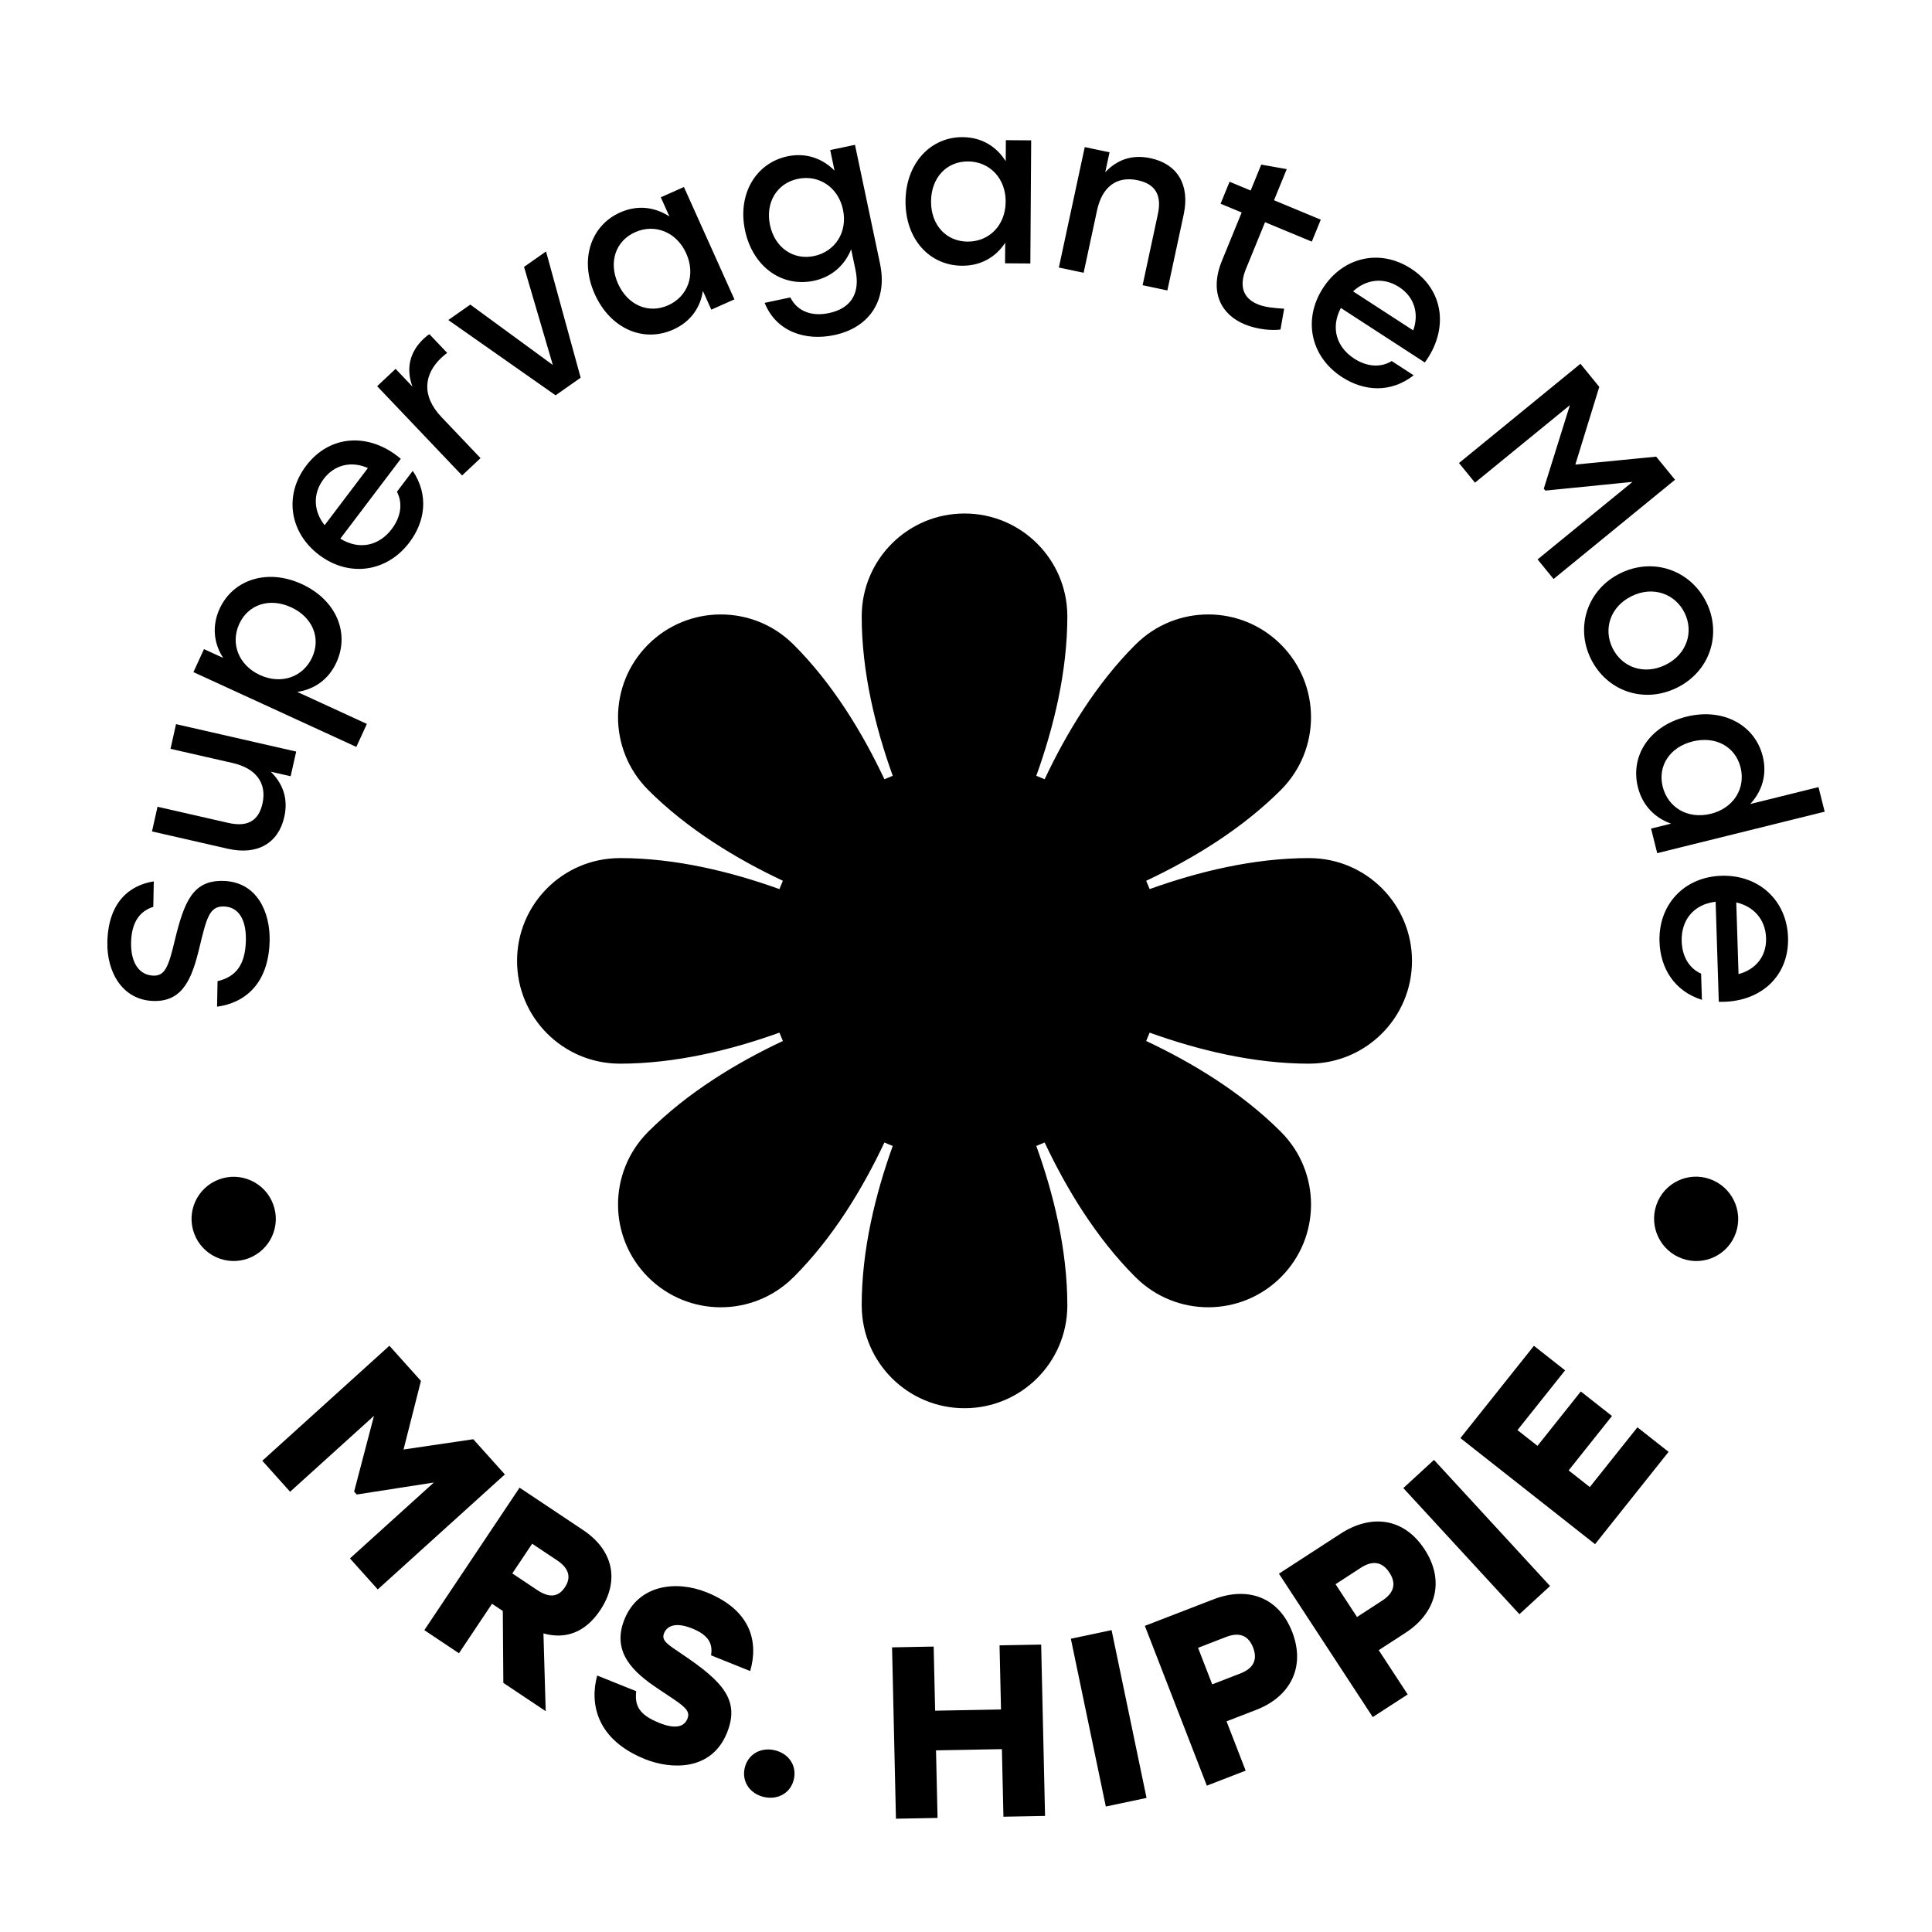
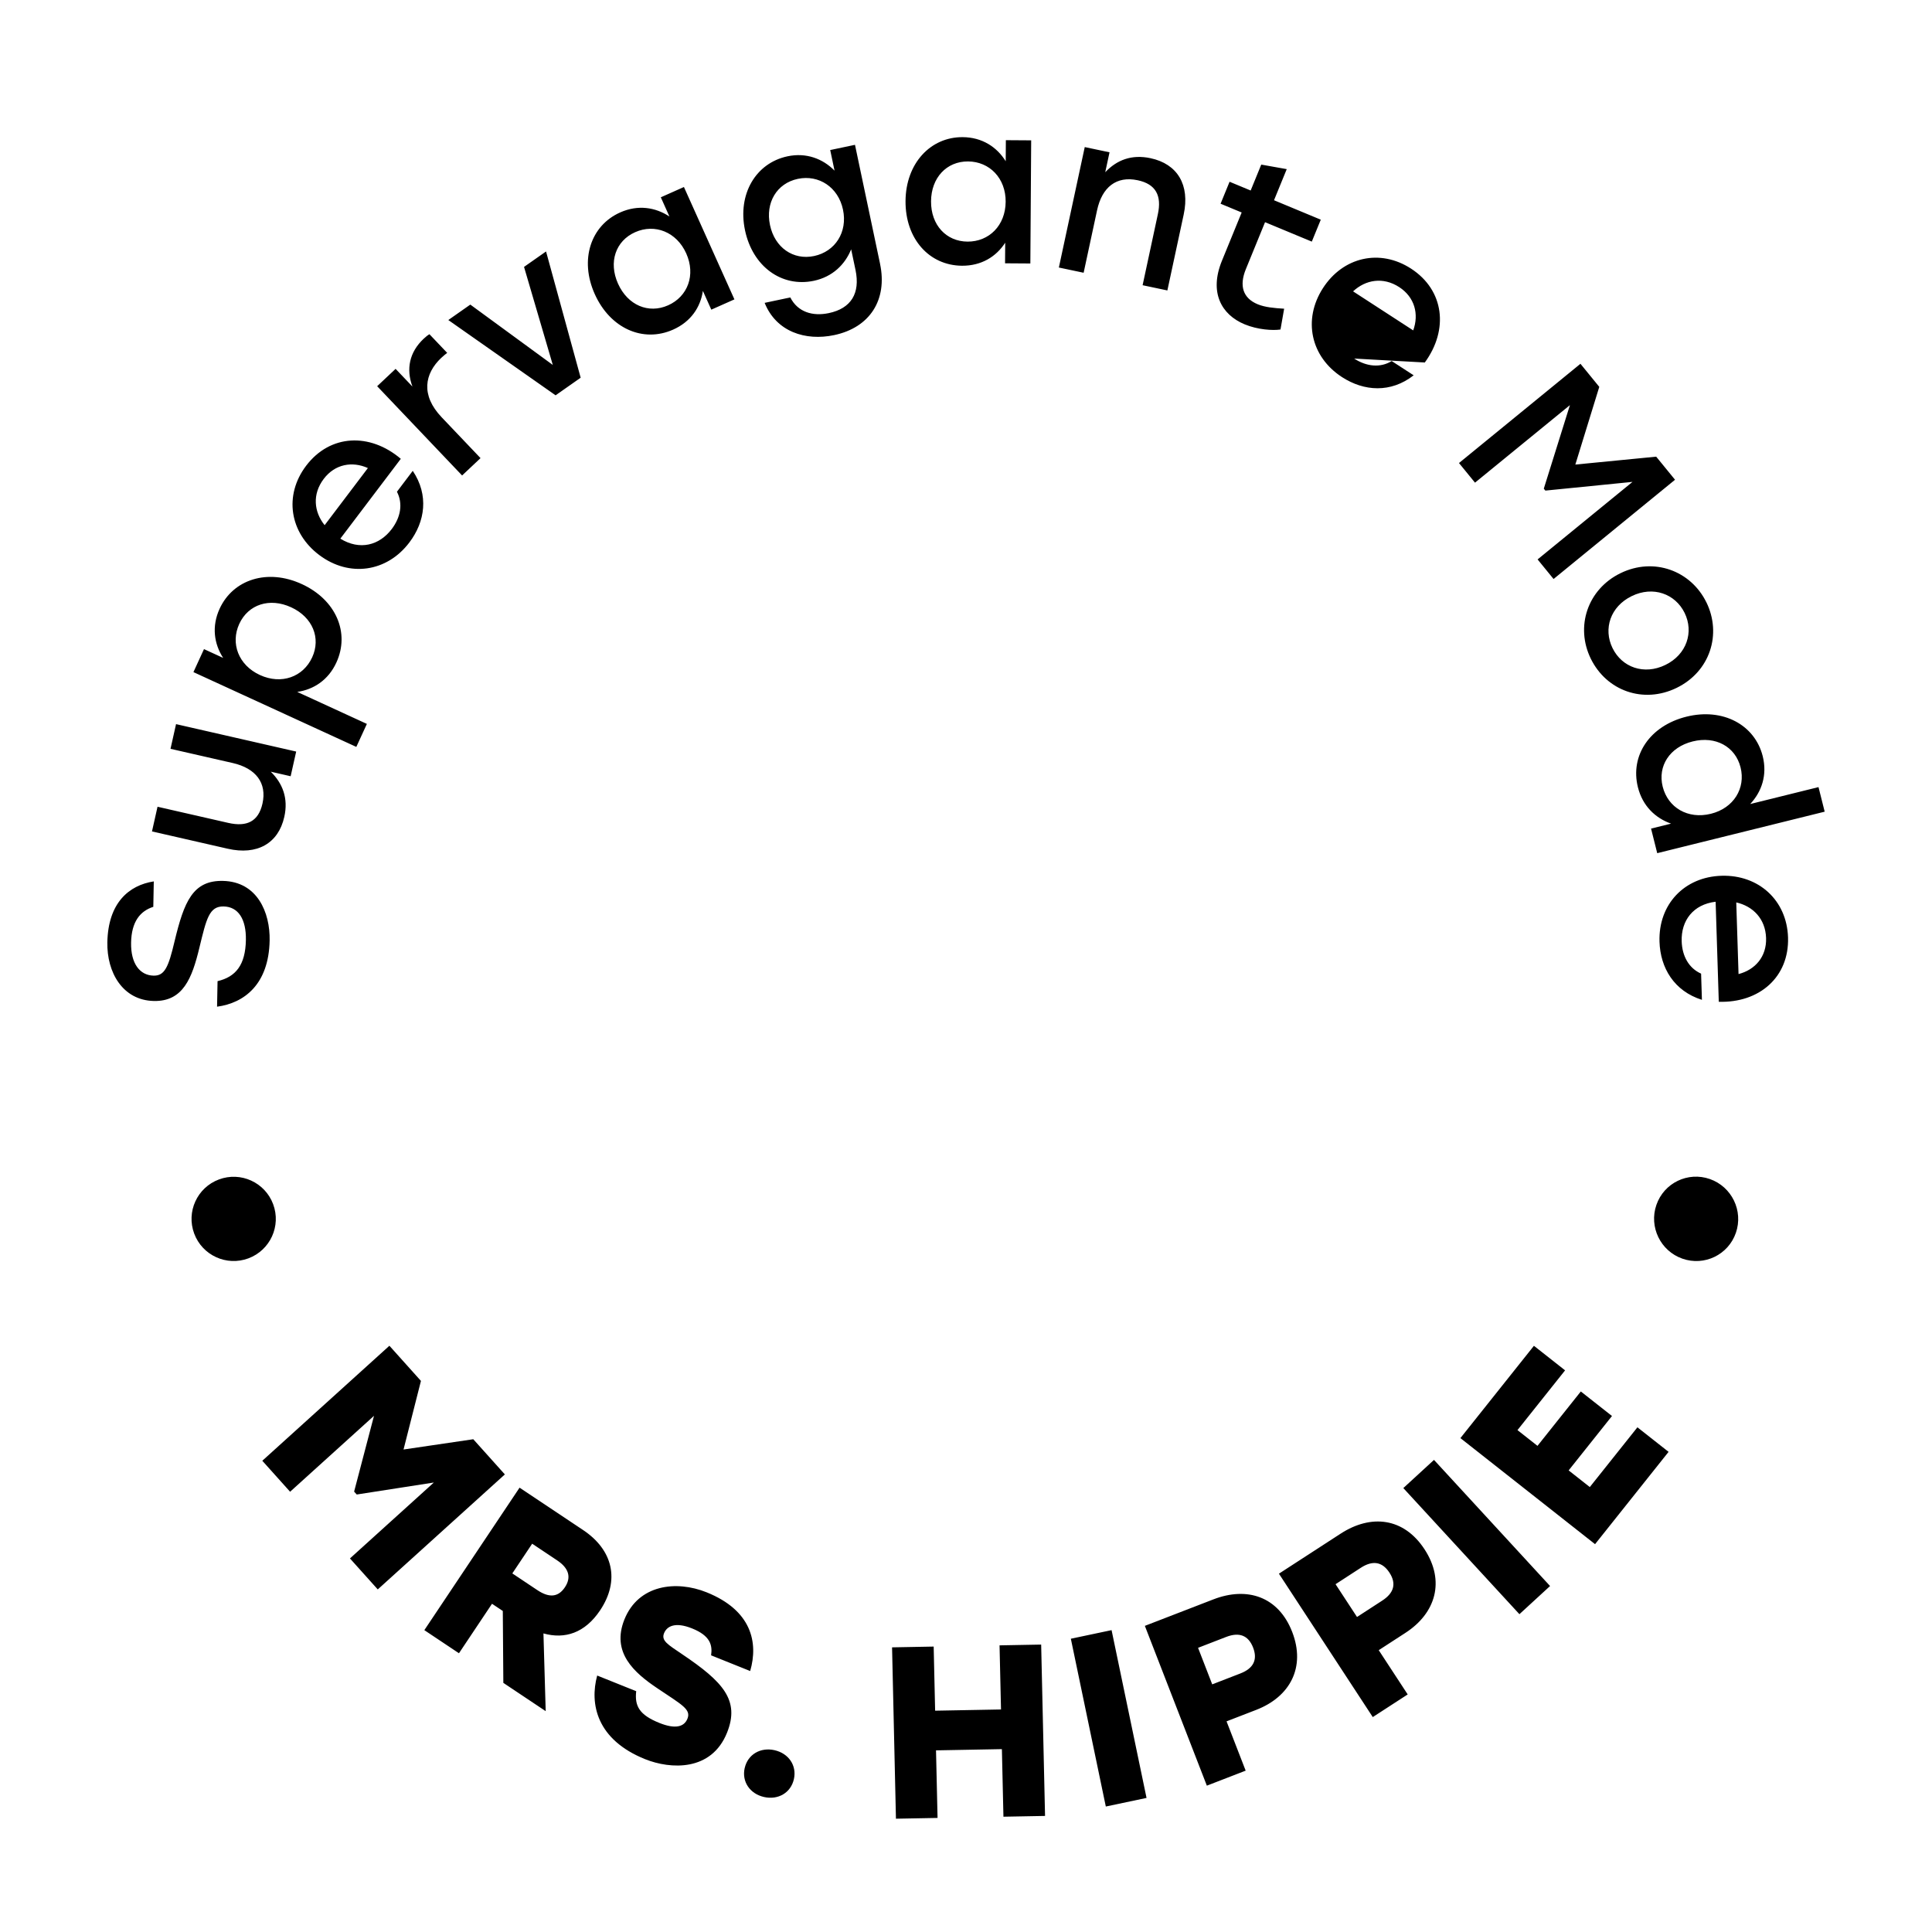
<svg xmlns="http://www.w3.org/2000/svg" width="250" height="250" viewBox="0 0 250 250" fill="none">
-   <path d="M224.671 116.773C226.831 117.26 228.453 118.892 228.53 121.385C228.608 123.789 227.123 125.487 224.966 126.045L224.671 116.773ZM222.41 129.63C227.666 129.793 231.533 126.429 231.371 121.304C231.219 116.496 227.574 113.18 222.765 113.324C217.953 113.468 214.584 117.02 214.739 121.858C214.846 125.247 216.623 128.238 220.228 129.379L220.121 125.989C218.532 125.284 217.668 123.715 217.609 121.802C217.524 119.136 219.083 117.031 222.001 116.684L222.41 129.634V129.63ZM217.701 162.87C220.542 163.867 223.64 162.372 224.623 159.525C225.605 156.682 224.098 153.565 221.258 152.568C218.418 151.571 215.319 153.067 214.337 155.914C213.354 158.757 214.861 161.873 217.701 162.87ZM188.974 186.089L206.4 199.814L215.914 187.869L211.881 184.693L205.72 192.425L202.983 190.269L208.59 183.231L204.557 180.055L198.95 187.093L196.361 185.055L202.522 177.323L198.489 174.147L188.974 186.092V186.089ZM181.591 192.558L196.612 208.875L200.579 205.231L185.558 188.91L181.591 192.554V192.558ZM175.597 209.237L172.82 204.994L176.088 202.871C177.628 201.871 178.869 202.088 179.789 203.492C180.709 204.895 180.406 206.113 178.866 207.114L175.597 209.237ZM165.492 203.632L177.636 222.19L182.156 219.259L178.408 213.532L181.865 211.29C185.798 208.739 187.021 204.585 184.332 200.475C181.643 196.365 177.403 195.904 173.47 198.459L165.496 203.632H165.492ZM155.025 213.229L158.659 211.822C160.373 211.157 161.54 211.626 162.15 213.192C162.755 214.757 162.209 215.887 160.495 216.548L156.861 217.955L155.029 213.229H155.025ZM148.144 210.386L156.166 231.064L161.189 229.121L158.715 222.741L162.556 221.256C166.929 219.565 168.982 215.747 167.209 211.168C165.433 206.59 161.385 205.268 157.012 206.959L148.144 210.386ZM143.838 210.939L138.567 212.051L143.092 233.763L148.362 232.651L143.838 210.939ZM120.817 213.066L115.432 213.166L115.935 235.34L121.319 235.24L121.12 226.496L129.644 226.337L129.844 235.081L135.229 234.981L134.726 212.808L129.341 212.908L129.53 221.205L121.005 221.363L120.817 213.066ZM96.36 228.789C95.965 230.55 97.043 232.123 98.868 232.533C100.692 232.943 102.336 231.983 102.731 230.218C103.126 228.457 102.047 226.884 100.223 226.474C98.398 226.064 96.755 227.028 96.363 228.789M77.276 216.811C76.283 220.473 77.187 225.108 83.481 227.637C86.775 228.959 92.057 229.24 94.077 224.21C95.765 220.005 93.553 217.615 88.282 214.063C86.432 212.808 85.538 212.313 85.926 211.342C86.281 210.459 87.322 209.821 89.556 210.718C91.909 211.663 92.208 212.874 92.016 214.2L97.073 216.231C98.147 212.531 97.254 208.381 91.433 206.043C87.522 204.47 82.62 205.028 80.8 209.555C79.086 213.82 82.029 216.434 85.099 218.487C88.245 220.603 89.442 221.19 88.958 222.394C88.522 223.483 87.352 223.764 85.32 222.947C82.702 221.895 82.111 220.736 82.325 218.841L77.269 216.811H77.276ZM66.292 203.602L68.863 199.755L72.105 201.919C73.609 202.923 73.959 204.108 73.095 205.397C72.249 206.663 71.09 206.8 69.535 205.763L66.292 203.599V203.602ZM67.234 192.499L54.909 210.939L59.389 213.93L63.666 207.528L65.062 208.458L65.132 217.763L70.613 221.422L70.322 211.364C73.08 212.139 75.684 211.323 77.656 208.373C80.227 204.526 79.352 200.589 75.452 197.986L67.226 192.499H67.234ZM50.388 174.14L33.942 189.021L37.539 193.031L48.394 183.209L45.823 193.012L46.163 193.389L56.139 191.838L45.284 201.66L48.882 205.67L65.328 190.789L61.243 186.236L52.217 187.566L54.47 178.689L50.385 174.136L50.388 174.14ZM25.13 159.628C26.182 162.449 29.322 163.882 32.143 162.83C34.965 161.777 36.398 158.642 35.345 155.821C34.293 153 31.153 151.567 28.332 152.62C25.51 153.672 24.077 156.807 25.13 159.628ZM19.903 114.052C16.672 114.55 13.99 116.836 13.891 121.939C13.817 125.823 15.867 129.435 19.896 129.527C23.693 129.615 24.852 126.569 25.798 122.644C26.71 118.896 27.061 117.253 28.945 117.294C30.828 117.338 31.87 118.926 31.818 121.651C31.755 124.867 30.511 126.407 28.151 126.961L28.088 130.265C31.608 129.796 34.784 127.374 34.891 121.695C34.961 118.073 33.295 114.092 28.86 113.989C24.945 113.9 23.822 116.684 22.592 121.787C21.802 125.133 21.318 126.281 19.87 126.248C18.101 126.207 16.912 124.701 16.963 121.976C17.015 119.251 18.145 117.884 19.837 117.345L19.9 114.04L19.903 114.052ZM38.326 97.251L22.78 93.702L22.064 96.896L30.119 98.735C33.114 99.418 34.559 101.323 33.964 103.982C33.443 106.301 31.944 107.028 29.539 106.482L20.384 104.392L19.667 107.586L29.477 109.827C33.266 110.691 36.017 109.152 36.789 105.699C37.329 103.295 36.572 101.368 35.039 99.858L37.609 100.445L38.326 97.251ZM37.665 78.578C40.457 79.859 41.547 82.562 40.394 85.062C39.231 87.591 36.424 88.629 33.632 87.347C30.865 86.077 29.798 83.26 30.961 80.73C32.125 78.201 34.895 77.307 37.661 78.578M39.042 75.576C34.618 73.541 30.164 74.974 28.42 78.766C27.368 81.059 27.7 83.315 28.875 85.132L26.396 83.995L25.03 86.971L46.108 96.649L47.474 93.673L38.462 89.533C40.579 89.231 42.485 88.001 43.526 85.734C45.306 81.864 43.467 77.603 39.039 75.572M47.607 60.562L42.008 67.958C40.623 66.234 40.387 63.955 41.89 61.969C43.342 60.052 45.569 59.653 47.607 60.566M51.862 59.369C47.855 55.968 42.714 56.179 39.615 60.266C36.708 64.103 37.476 68.951 41.329 71.835C45.181 74.719 50.049 74.054 52.97 70.196C55.02 67.493 55.511 64.059 53.41 60.927L51.364 63.63C52.161 65.17 51.847 66.928 50.695 68.453C49.085 70.58 46.544 71.248 44.039 69.701L51.862 59.373V59.369ZM57.11 46.298C57.428 45.998 57.635 45.843 57.867 45.663L55.57 43.248C55.36 43.366 55.108 43.562 54.813 43.842C52.977 45.57 52.527 47.749 53.369 50.02L51.19 47.73L48.804 49.975L59.795 61.526L62.181 59.281L57.144 53.989C54.425 51.135 54.935 48.347 57.107 46.298M71.888 51.157L75.138 48.875L70.658 32.539L67.81 34.537L71.533 47.224L60.859 39.415L58.011 41.412L71.888 51.15V51.157ZM86.443 39.511C83.928 40.63 81.232 39.511 79.972 36.708C78.724 33.931 79.647 31.173 82.192 30.043C84.737 28.913 87.547 30.01 88.796 32.787C90.055 35.589 88.988 38.381 86.447 39.511M92.038 40.072L95.034 38.739L88.5 24.198L85.509 25.531L86.624 28.016C84.814 26.823 82.558 26.461 80.253 27.488C76.438 29.183 74.964 33.614 76.962 38.056C78.957 42.498 83.208 44.385 87.1 42.653C89.379 41.641 90.639 39.777 90.953 37.642L92.046 40.076L92.038 40.072ZM105.342 33.13C102.646 33.699 100.252 32.041 99.636 29.12C99.026 26.229 100.511 23.722 103.237 23.145C105.959 22.57 108.474 24.231 109.083 27.126C109.7 30.047 108.064 32.554 105.342 33.13ZM113.881 34.142L110.635 18.74L107.429 19.416L107.99 22.082C106.479 20.535 104.323 19.715 101.911 20.225C97.796 21.093 95.418 25.121 96.404 29.799C97.39 34.478 101.139 37.214 105.309 36.335C107.72 35.826 109.342 34.238 110.14 32.262L110.701 34.928C111.34 37.964 110.121 39.91 107.255 40.515C105.157 40.958 103.229 40.386 102.265 38.488L98.945 39.19C100.445 42.93 104.227 44.149 107.942 43.362C112.566 42.387 114.86 38.791 113.877 34.138M130.132 26.107C130.11 29.179 127.982 31.28 125.197 31.265C122.442 31.247 120.455 29.12 120.477 26.048C120.496 23.005 122.483 20.871 125.268 20.889C128.052 20.908 130.154 23.064 130.132 26.111M133.327 34.101L133.434 18.161L130.158 18.139L130.139 20.864C128.994 19.021 127.088 17.762 124.566 17.747C120.392 17.721 117.209 21.152 117.175 26.018C117.142 30.889 120.222 34.356 124.485 34.386C126.978 34.4 128.898 33.226 130.073 31.406L130.054 34.072L133.33 34.094L133.327 34.101ZM153.171 27.746C153.987 23.947 152.381 21.211 148.865 20.468C146.423 19.951 144.514 20.705 143.018 22.285L143.572 19.708L140.366 19.032L137.016 34.618L140.222 35.294L141.958 27.218C142.604 24.213 144.462 22.739 147.214 23.323C149.57 23.821 150.346 25.317 149.825 27.724L147.853 36.907L151.058 37.583L153.171 27.75V27.746ZM170.907 28.426L164.857 25.911L166.504 21.886L163.206 21.299L161.836 24.652L159.106 23.518L157.943 26.362L160.672 27.495L158.116 33.747C156.451 37.823 158.028 40.711 161.053 41.966C162.74 42.668 164.694 42.79 165.695 42.638L166.168 39.947C164.853 39.869 163.675 39.758 162.74 39.37C160.838 38.58 160.332 36.989 161.208 34.84L163.697 28.751L169.747 31.265L170.91 28.422L170.907 28.426ZM182.869 42.753L175.087 37.701C176.709 36.195 178.965 35.796 181.056 37.151C183.072 38.462 183.63 40.656 182.869 42.753ZM184.369 46.907C187.471 42.668 186.895 37.557 182.592 34.762C178.555 32.141 173.776 33.252 171.176 37.303C168.576 41.353 169.588 46.157 173.651 48.794C176.495 50.64 179.955 50.884 182.928 48.565L180.085 46.719C178.607 47.627 176.831 47.439 175.224 46.397C172.986 44.946 172.14 42.457 173.503 39.85L184.373 46.907H184.369ZM201.033 74.922L216.749 62.079L214.311 59.092L203.848 60.115L206.946 50.06L204.509 47.073L188.793 59.916L190.865 62.456L203.146 52.423L199.766 63.235L199.97 63.483L211.245 62.356L198.965 72.389L201.037 74.929L201.033 74.922ZM215.504 86.04C212.741 87.388 209.883 86.361 208.66 83.862C207.438 81.362 208.383 78.482 211.146 77.134C213.908 75.786 216.778 76.838 217.99 79.312C219.201 81.786 218.267 84.692 215.504 86.04ZM220.804 77.942C218.802 73.855 214.019 72.06 209.694 74.169C205.421 76.251 203.822 81.096 205.849 85.235C207.888 89.4 212.66 91.106 216.959 89.009C221.284 86.9 222.82 82.056 220.808 77.942M221.384 105.304C218.399 106.042 215.833 104.499 215.153 101.8C214.484 99.13 216.051 96.678 219.035 95.94C221.989 95.209 224.553 96.604 225.229 99.304C225.904 102.003 224.338 104.573 221.384 105.304ZM235.315 101.851L226.477 104.041C227.962 102.45 228.708 100.293 228.095 97.849C227.079 93.802 222.961 91.564 218.233 92.735C213.506 93.905 210.909 97.745 211.947 101.877C212.553 104.296 214.2 105.858 216.235 106.578L213.646 107.22L214.444 110.4L236.113 105.031L235.315 101.855V101.851Z" fill="black" />
-   <path d="M138.112 79.685C138.077 72.371 132.135 66.447 124.809 66.447C117.483 66.447 111.542 72.367 111.507 79.685C111.507 79.708 111.503 79.728 111.503 79.75C111.503 86.951 113.273 94.145 115.522 100.388C115.16 100.528 114.798 100.678 114.443 100.834C111.617 94.832 107.775 88.492 102.685 83.403C102.668 83.386 102.652 83.374 102.636 83.36C97.438 78.213 89.049 78.226 83.868 83.403C78.686 88.583 78.676 96.97 83.825 102.167C83.842 102.183 83.851 102.199 83.868 102.215C88.958 107.305 95.3 111.146 101.303 113.971C101.146 114.326 100.997 114.684 100.856 115.049C94.612 112.805 87.417 111.032 80.214 111.035C80.192 111.035 80.172 111.035 80.149 111.039C72.83 111.074 66.908 117.011 66.908 124.338C66.908 131.666 72.83 137.602 80.149 137.635C80.172 137.635 80.192 137.638 80.214 137.638C87.417 137.638 94.612 135.869 100.856 133.624C100.997 133.986 101.146 134.348 101.303 134.703C95.3 137.528 88.958 141.369 83.868 146.458C83.851 146.474 83.842 146.491 83.825 146.504C78.676 151.704 78.689 160.087 83.868 165.268C89.049 170.448 97.434 170.461 102.636 165.31C102.652 165.294 102.668 165.284 102.685 165.268C107.775 160.178 111.617 153.838 114.443 147.836C114.798 147.993 115.157 148.143 115.522 148.283C113.276 154.525 111.503 161.719 111.503 168.92C111.503 168.943 111.507 168.962 111.507 168.985C111.542 176.3 117.48 182.223 124.809 182.223C132.139 182.223 138.077 176.303 138.112 168.985C138.112 168.962 138.112 168.943 138.112 168.92C138.112 161.719 136.343 154.525 134.097 148.283C134.459 148.143 134.821 147.993 135.176 147.836C138.002 153.838 141.844 160.178 146.934 165.268C146.951 165.284 146.967 165.297 146.983 165.31C152.181 170.458 160.57 170.445 165.751 165.268C170.933 160.087 170.943 151.704 165.794 146.504C165.777 146.488 165.768 146.471 165.751 146.458C160.661 141.369 154.319 137.528 148.316 134.703C148.472 134.348 148.622 133.989 148.763 133.624C155.007 135.869 162.202 137.638 169.405 137.638C169.427 137.638 169.447 137.638 169.47 137.635C176.789 137.599 182.711 131.663 182.711 124.338C182.711 117.014 176.789 111.074 169.47 111.039C169.447 111.039 169.427 111.035 169.405 111.035C162.202 111.035 155.007 112.805 148.763 115.049C148.622 114.688 148.472 114.326 148.316 113.971C154.319 111.146 160.661 107.305 165.751 102.215C165.768 102.199 165.777 102.183 165.794 102.167C170.943 96.97 170.93 88.583 165.751 83.403C160.57 78.222 152.184 78.213 146.983 83.36C146.967 83.377 146.951 83.386 146.934 83.403C141.844 88.492 138.002 94.832 135.176 100.834C134.821 100.678 134.462 100.528 134.097 100.388C136.343 94.145 138.112 86.951 138.112 79.75C138.112 79.728 138.112 79.708 138.112 79.685Z" fill="black" />
+   <path d="M224.671 116.773C226.831 117.26 228.453 118.892 228.53 121.385C228.608 123.789 227.123 125.487 224.966 126.045L224.671 116.773ZM222.41 129.63C227.666 129.793 231.533 126.429 231.371 121.304C231.219 116.496 227.574 113.18 222.765 113.324C217.953 113.468 214.584 117.02 214.739 121.858C214.846 125.247 216.623 128.238 220.228 129.379L220.121 125.989C218.532 125.284 217.668 123.715 217.609 121.802C217.524 119.136 219.083 117.031 222.001 116.684L222.41 129.634V129.63ZM217.701 162.87C220.542 163.867 223.64 162.372 224.623 159.525C225.605 156.682 224.098 153.565 221.258 152.568C218.418 151.571 215.319 153.067 214.337 155.914C213.354 158.757 214.861 161.873 217.701 162.87ZM188.974 186.089L206.4 199.814L215.914 187.869L211.881 184.693L205.72 192.425L202.983 190.269L208.59 183.231L204.557 180.055L198.95 187.093L196.361 185.055L202.522 177.323L198.489 174.147L188.974 186.092V186.089ZM181.591 192.558L196.612 208.875L200.579 205.231L185.558 188.91L181.591 192.554V192.558ZM175.597 209.237L172.82 204.994L176.088 202.871C177.628 201.871 178.869 202.088 179.789 203.492C180.709 204.895 180.406 206.113 178.866 207.114L175.597 209.237ZM165.492 203.632L177.636 222.19L182.156 219.259L178.408 213.532L181.865 211.29C185.798 208.739 187.021 204.585 184.332 200.475C181.643 196.365 177.403 195.904 173.47 198.459L165.496 203.632H165.492ZM155.025 213.229L158.659 211.822C160.373 211.157 161.54 211.626 162.15 213.192C162.755 214.757 162.209 215.887 160.495 216.548L156.861 217.955L155.029 213.229H155.025ZM148.144 210.386L156.166 231.064L161.189 229.121L158.715 222.741L162.556 221.256C166.929 219.565 168.982 215.747 167.209 211.168C165.433 206.59 161.385 205.268 157.012 206.959L148.144 210.386ZM143.838 210.939L138.567 212.051L143.092 233.763L148.362 232.651L143.838 210.939ZM120.817 213.066L115.432 213.166L115.935 235.34L121.319 235.24L121.12 226.496L129.644 226.337L129.844 235.081L135.229 234.981L134.726 212.808L129.341 212.908L129.53 221.205L121.005 221.363L120.817 213.066ZM96.36 228.789C95.965 230.55 97.043 232.123 98.868 232.533C100.692 232.943 102.336 231.983 102.731 230.218C103.126 228.457 102.047 226.884 100.223 226.474C98.398 226.064 96.755 227.028 96.363 228.789M77.276 216.811C76.283 220.473 77.187 225.108 83.481 227.637C86.775 228.959 92.057 229.24 94.077 224.21C95.765 220.005 93.553 217.615 88.282 214.063C86.432 212.808 85.538 212.313 85.926 211.342C86.281 210.459 87.322 209.821 89.556 210.718C91.909 211.663 92.208 212.874 92.016 214.2L97.073 216.231C98.147 212.531 97.254 208.381 91.433 206.043C87.522 204.47 82.62 205.028 80.8 209.555C79.086 213.82 82.029 216.434 85.099 218.487C88.245 220.603 89.442 221.19 88.958 222.394C88.522 223.483 87.352 223.764 85.32 222.947C82.702 221.895 82.111 220.736 82.325 218.841L77.269 216.811H77.276ZM66.292 203.602L68.863 199.755L72.105 201.919C73.609 202.923 73.959 204.108 73.095 205.397C72.249 206.663 71.09 206.8 69.535 205.763L66.292 203.599V203.602ZM67.234 192.499L54.909 210.939L59.389 213.93L63.666 207.528L65.062 208.458L65.132 217.763L70.613 221.422L70.322 211.364C73.08 212.139 75.684 211.323 77.656 208.373C80.227 204.526 79.352 200.589 75.452 197.986L67.226 192.499H67.234ZM50.388 174.14L33.942 189.021L37.539 193.031L48.394 183.209L45.823 193.012L46.163 193.389L56.139 191.838L45.284 201.66L48.882 205.67L65.328 190.789L61.243 186.236L52.217 187.566L54.47 178.689L50.385 174.136L50.388 174.14ZM25.13 159.628C26.182 162.449 29.322 163.882 32.143 162.83C34.965 161.777 36.398 158.642 35.345 155.821C34.293 153 31.153 151.567 28.332 152.62C25.51 153.672 24.077 156.807 25.13 159.628ZM19.903 114.052C16.672 114.55 13.99 116.836 13.891 121.939C13.817 125.823 15.867 129.435 19.896 129.527C23.693 129.615 24.852 126.569 25.798 122.644C26.71 118.896 27.061 117.253 28.945 117.294C30.828 117.338 31.87 118.926 31.818 121.651C31.755 124.867 30.511 126.407 28.151 126.961L28.088 130.265C31.608 129.796 34.784 127.374 34.891 121.695C34.961 118.073 33.295 114.092 28.86 113.989C24.945 113.9 23.822 116.684 22.592 121.787C21.802 125.133 21.318 126.281 19.87 126.248C18.101 126.207 16.912 124.701 16.963 121.976C17.015 119.251 18.145 117.884 19.837 117.345L19.9 114.04L19.903 114.052ZM38.326 97.251L22.78 93.702L22.064 96.896L30.119 98.735C33.114 99.418 34.559 101.323 33.964 103.982C33.443 106.301 31.944 107.028 29.539 106.482L20.384 104.392L19.667 107.586L29.477 109.827C33.266 110.691 36.017 109.152 36.789 105.699C37.329 103.295 36.572 101.368 35.039 99.858L37.609 100.445L38.326 97.251ZM37.665 78.578C40.457 79.859 41.547 82.562 40.394 85.062C39.231 87.591 36.424 88.629 33.632 87.347C30.865 86.077 29.798 83.26 30.961 80.73C32.125 78.201 34.895 77.307 37.661 78.578M39.042 75.576C34.618 73.541 30.164 74.974 28.42 78.766C27.368 81.059 27.7 83.315 28.875 85.132L26.396 83.995L25.03 86.971L46.108 96.649L47.474 93.673L38.462 89.533C40.579 89.231 42.485 88.001 43.526 85.734C45.306 81.864 43.467 77.603 39.039 75.572M47.607 60.562L42.008 67.958C40.623 66.234 40.387 63.955 41.89 61.969C43.342 60.052 45.569 59.653 47.607 60.566M51.862 59.369C47.855 55.968 42.714 56.179 39.615 60.266C36.708 64.103 37.476 68.951 41.329 71.835C45.181 74.719 50.049 74.054 52.97 70.196C55.02 67.493 55.511 64.059 53.41 60.927L51.364 63.63C52.161 65.17 51.847 66.928 50.695 68.453C49.085 70.58 46.544 71.248 44.039 69.701L51.862 59.373V59.369ZM57.11 46.298C57.428 45.998 57.635 45.843 57.867 45.663L55.57 43.248C55.36 43.366 55.108 43.562 54.813 43.842C52.977 45.57 52.527 47.749 53.369 50.02L51.19 47.73L48.804 49.975L59.795 61.526L62.181 59.281L57.144 53.989C54.425 51.135 54.935 48.347 57.107 46.298M71.888 51.157L75.138 48.875L70.658 32.539L67.81 34.537L71.533 47.224L60.859 39.415L58.011 41.412L71.888 51.15V51.157ZM86.443 39.511C83.928 40.63 81.232 39.511 79.972 36.708C78.724 33.931 79.647 31.173 82.192 30.043C84.737 28.913 87.547 30.01 88.796 32.787C90.055 35.589 88.988 38.381 86.447 39.511M92.038 40.072L95.034 38.739L88.5 24.198L85.509 25.531L86.624 28.016C84.814 26.823 82.558 26.461 80.253 27.488C76.438 29.183 74.964 33.614 76.962 38.056C78.957 42.498 83.208 44.385 87.1 42.653C89.379 41.641 90.639 39.777 90.953 37.642L92.046 40.076L92.038 40.072ZM105.342 33.13C102.646 33.699 100.252 32.041 99.636 29.12C99.026 26.229 100.511 23.722 103.237 23.145C105.959 22.57 108.474 24.231 109.083 27.126C109.7 30.047 108.064 32.554 105.342 33.13ZM113.881 34.142L110.635 18.74L107.429 19.416L107.99 22.082C106.479 20.535 104.323 19.715 101.911 20.225C97.796 21.093 95.418 25.121 96.404 29.799C97.39 34.478 101.139 37.214 105.309 36.335C107.72 35.826 109.342 34.238 110.14 32.262L110.701 34.928C111.34 37.964 110.121 39.91 107.255 40.515C105.157 40.958 103.229 40.386 102.265 38.488L98.945 39.19C100.445 42.93 104.227 44.149 107.942 43.362C112.566 42.387 114.86 38.791 113.877 34.138M130.132 26.107C130.11 29.179 127.982 31.28 125.197 31.265C122.442 31.247 120.455 29.12 120.477 26.048C120.496 23.005 122.483 20.871 125.268 20.889C128.052 20.908 130.154 23.064 130.132 26.111M133.327 34.101L133.434 18.161L130.158 18.139L130.139 20.864C128.994 19.021 127.088 17.762 124.566 17.747C120.392 17.721 117.209 21.152 117.175 26.018C117.142 30.889 120.222 34.356 124.485 34.386C126.978 34.4 128.898 33.226 130.073 31.406L130.054 34.072L133.33 34.094L133.327 34.101ZM153.171 27.746C153.987 23.947 152.381 21.211 148.865 20.468C146.423 19.951 144.514 20.705 143.018 22.285L143.572 19.708L140.366 19.032L137.016 34.618L140.222 35.294L141.958 27.218C142.604 24.213 144.462 22.739 147.214 23.323C149.57 23.821 150.346 25.317 149.825 27.724L147.853 36.907L151.058 37.583L153.171 27.75V27.746ZM170.907 28.426L164.857 25.911L166.504 21.886L163.206 21.299L161.836 24.652L159.106 23.518L157.943 26.362L160.672 27.495L158.116 33.747C156.451 37.823 158.028 40.711 161.053 41.966C162.74 42.668 164.694 42.79 165.695 42.638L166.168 39.947C164.853 39.869 163.675 39.758 162.74 39.37C160.838 38.58 160.332 36.989 161.208 34.84L163.697 28.751L169.747 31.265L170.91 28.422L170.907 28.426ZM182.869 42.753L175.087 37.701C176.709 36.195 178.965 35.796 181.056 37.151C183.072 38.462 183.63 40.656 182.869 42.753ZM184.369 46.907C187.471 42.668 186.895 37.557 182.592 34.762C178.555 32.141 173.776 33.252 171.176 37.303C168.576 41.353 169.588 46.157 173.651 48.794C176.495 50.64 179.955 50.884 182.928 48.565L180.085 46.719C178.607 47.627 176.831 47.439 175.224 46.397L184.373 46.907H184.369ZM201.033 74.922L216.749 62.079L214.311 59.092L203.848 60.115L206.946 50.06L204.509 47.073L188.793 59.916L190.865 62.456L203.146 52.423L199.766 63.235L199.97 63.483L211.245 62.356L198.965 72.389L201.037 74.929L201.033 74.922ZM215.504 86.04C212.741 87.388 209.883 86.361 208.66 83.862C207.438 81.362 208.383 78.482 211.146 77.134C213.908 75.786 216.778 76.838 217.99 79.312C219.201 81.786 218.267 84.692 215.504 86.04ZM220.804 77.942C218.802 73.855 214.019 72.06 209.694 74.169C205.421 76.251 203.822 81.096 205.849 85.235C207.888 89.4 212.66 91.106 216.959 89.009C221.284 86.9 222.82 82.056 220.808 77.942M221.384 105.304C218.399 106.042 215.833 104.499 215.153 101.8C214.484 99.13 216.051 96.678 219.035 95.94C221.989 95.209 224.553 96.604 225.229 99.304C225.904 102.003 224.338 104.573 221.384 105.304ZM235.315 101.851L226.477 104.041C227.962 102.45 228.708 100.293 228.095 97.849C227.079 93.802 222.961 91.564 218.233 92.735C213.506 93.905 210.909 97.745 211.947 101.877C212.553 104.296 214.2 105.858 216.235 106.578L213.646 107.22L214.444 110.4L236.113 105.031L235.315 101.855V101.851Z" fill="black" />
</svg>